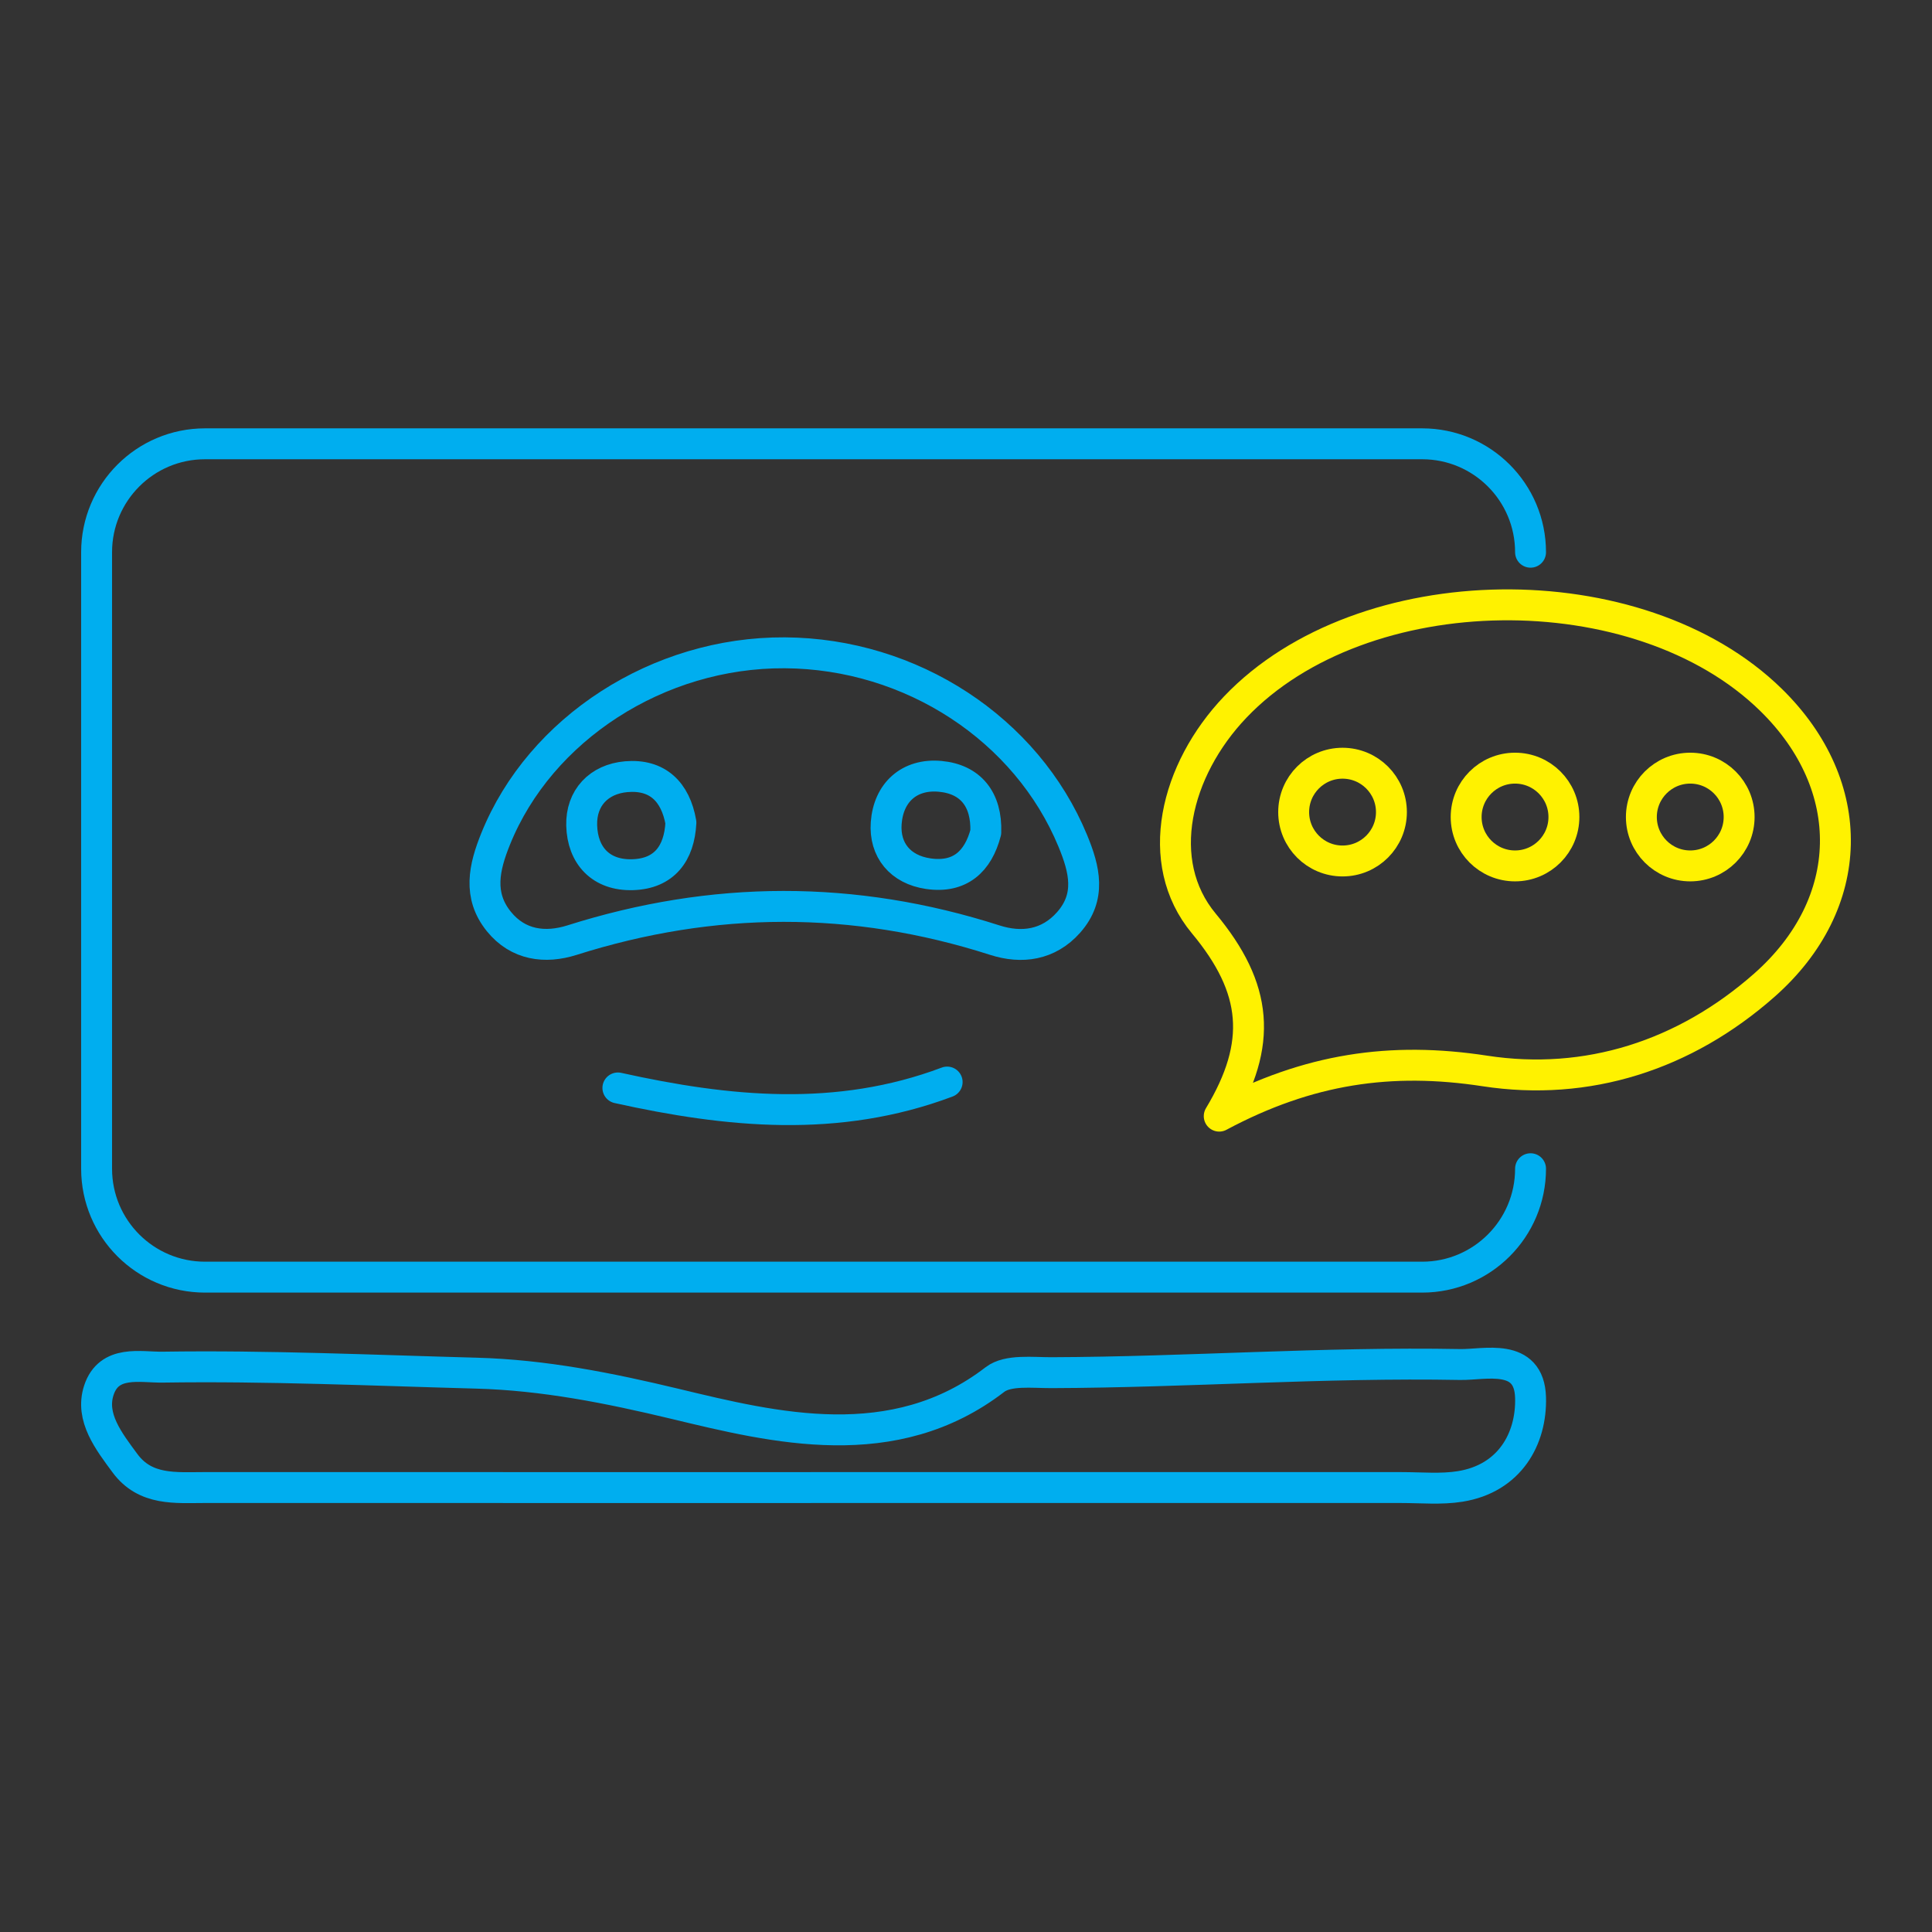
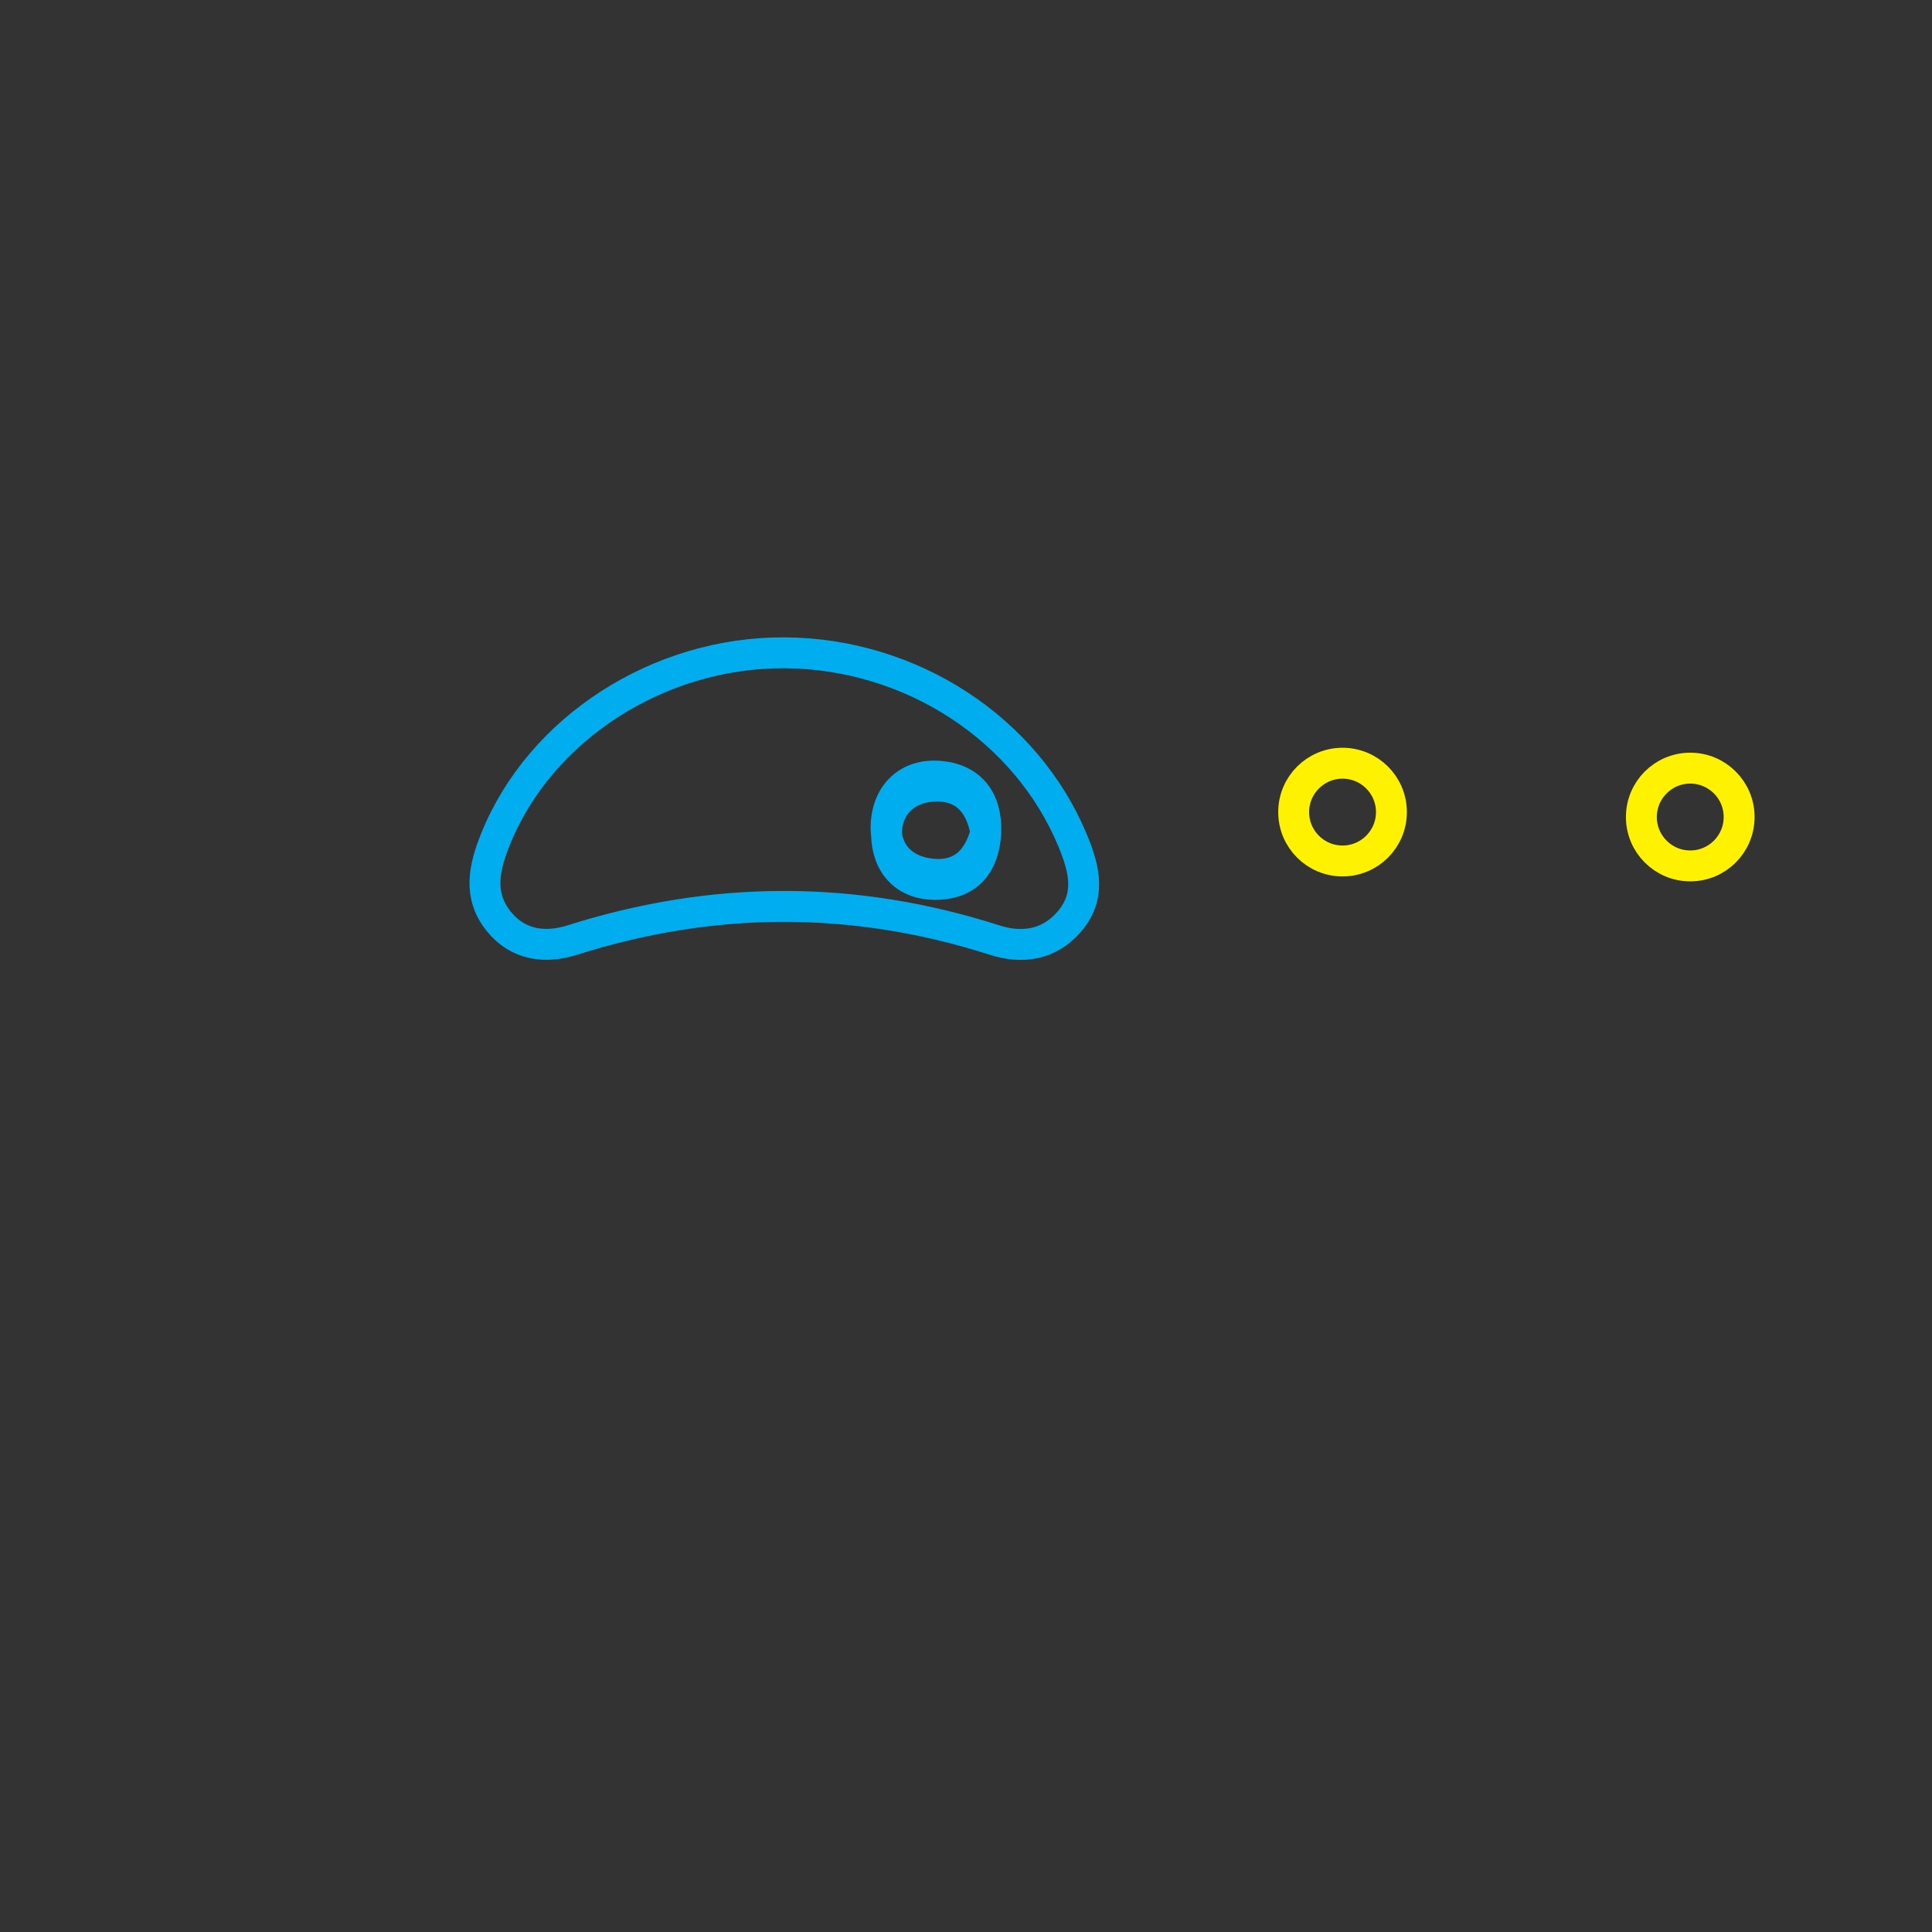
<svg xmlns="http://www.w3.org/2000/svg" id="Layer_1" data-name="Layer 1" viewBox="0 0 1000 1000">
  <rect x="0" y="0" width="1000" height="1000" fill="#333333" stroke="none" />
  <defs>
    <style>
      .cls-1 {
        stroke: #00aeef;
      }

      .cls-1, .cls-2 {
        fill: none;
        stroke-linecap: round;
        stroke-linejoin: round;
        stroke-width: 16px;
      }

      .cls-2 {
        stroke: #fff200;
      }
    </style>
  </defs>
-   <path class="cls-2" d="M631.07,577.71c22.56-37.52,19.97-66.11-7.96-99.69-26.55-31.92-14.74-79.52,16.24-112.04,65.73-68.98,208.85-70.86,277.4-3.65,45.35,44.46,44.45,105.3-3.56,147.63-41.2,36.34-91.67,52.49-144.59,44.37-48.56-7.45-91.4-1.28-137.53,23.37Z" />
-   <path class="cls-1" d="M419.58,769.97c-104.53-.02-209.05-.02-313.58-.02-15.07,0-30.74,1.76-41.34-12.63-8.29-11.25-18.06-23.7-13.51-37.66,5.22-16.03,21.62-11.86,32.96-12.03,54.14-.82,108.33,1.65,162.44,3.11,34.86.94,68.53,7.64,103.09,15.94,51.14,12.29,113,27.67,165.33-12.62,6.73-5.18,19.38-3.54,29.3-3.57,70.52-.24,141.06-5.53,211.55-4.22,12.51.23,35.71-6.4,36.39,17.06.61,21.27-10.71,41.93-36.44,46.05-9.84,1.58-20.11.58-30.18.58-102.01.03-204.01.02-306.02,0Z" />
-   <path class="cls-1" d="M406.15,337.89c65.65.37,125.26,39.53,149.12,97.32,6.11,14.81,9.63,28.93-2.19,42.27-10.42,11.76-24.29,13.59-38.15,9.14-73.04-23.43-145.81-23.15-218.85-.01-13.83,4.38-27.89,2.68-37.87-9.66-10.97-13.55-7.61-28.02-1.69-42.69,23.05-57.16,84.3-96.74,149.63-96.37ZM510.24,430.79c.6-17.02-7.88-27.51-23.6-28.95-16.01-1.47-26.79,8.38-27.94,24.19-1.01,14,7.36,24.07,21.75,26.18,16.41,2.4,25.86-6.32,29.78-21.42ZM352.44,425.79c-2.8-16.06-12.22-25.17-28.32-23.77-14.16,1.24-23.38,10.98-23.04,25.13.38,15.66,9.95,26.08,26.37,25.59,16.37-.49,24.18-11.02,24.98-26.95Z" />
-   <path class="cls-1" d="M490.24,560.07c-56.71,21.35-113.55,15.64-170.42,3.05" />
+   <path class="cls-1" d="M406.15,337.89c65.65.37,125.26,39.53,149.12,97.32,6.11,14.81,9.63,28.93-2.19,42.27-10.42,11.76-24.29,13.59-38.15,9.14-73.04-23.43-145.81-23.15-218.85-.01-13.83,4.38-27.89,2.68-37.87-9.66-10.97-13.55-7.61-28.02-1.69-42.69,23.05-57.16,84.3-96.74,149.63-96.37ZM510.24,430.79c.6-17.02-7.88-27.51-23.6-28.95-16.01-1.47-26.79,8.38-27.94,24.19-1.01,14,7.36,24.07,21.75,26.18,16.41,2.4,25.86-6.32,29.78-21.42Zc-2.8-16.06-12.22-25.17-28.32-23.77-14.16,1.24-23.38,10.98-23.04,25.13.38,15.66,9.95,26.08,26.37,25.59,16.37-.49,24.18-11.02,24.98-26.95Z" />
  <circle class="cls-2" cx="694.9" cy="420.34" r="25.3" />
-   <circle class="cls-2" cx="784.18" cy="422.89" r="25.3" />
  <circle class="cls-2" cx="874.87" cy="422.89" r="25.3" />
-   <path class="cls-1" d="M792.21,604.93c0,31-25.12,56.12-56.11,56.12H106.12c-30.99,0-56.12-25.12-56.12-56.12v-319.1c0-31,25.13-56.12,56.12-56.12h629.98c30.99,0,56.11,25.12,56.11,56.12" />
</svg>